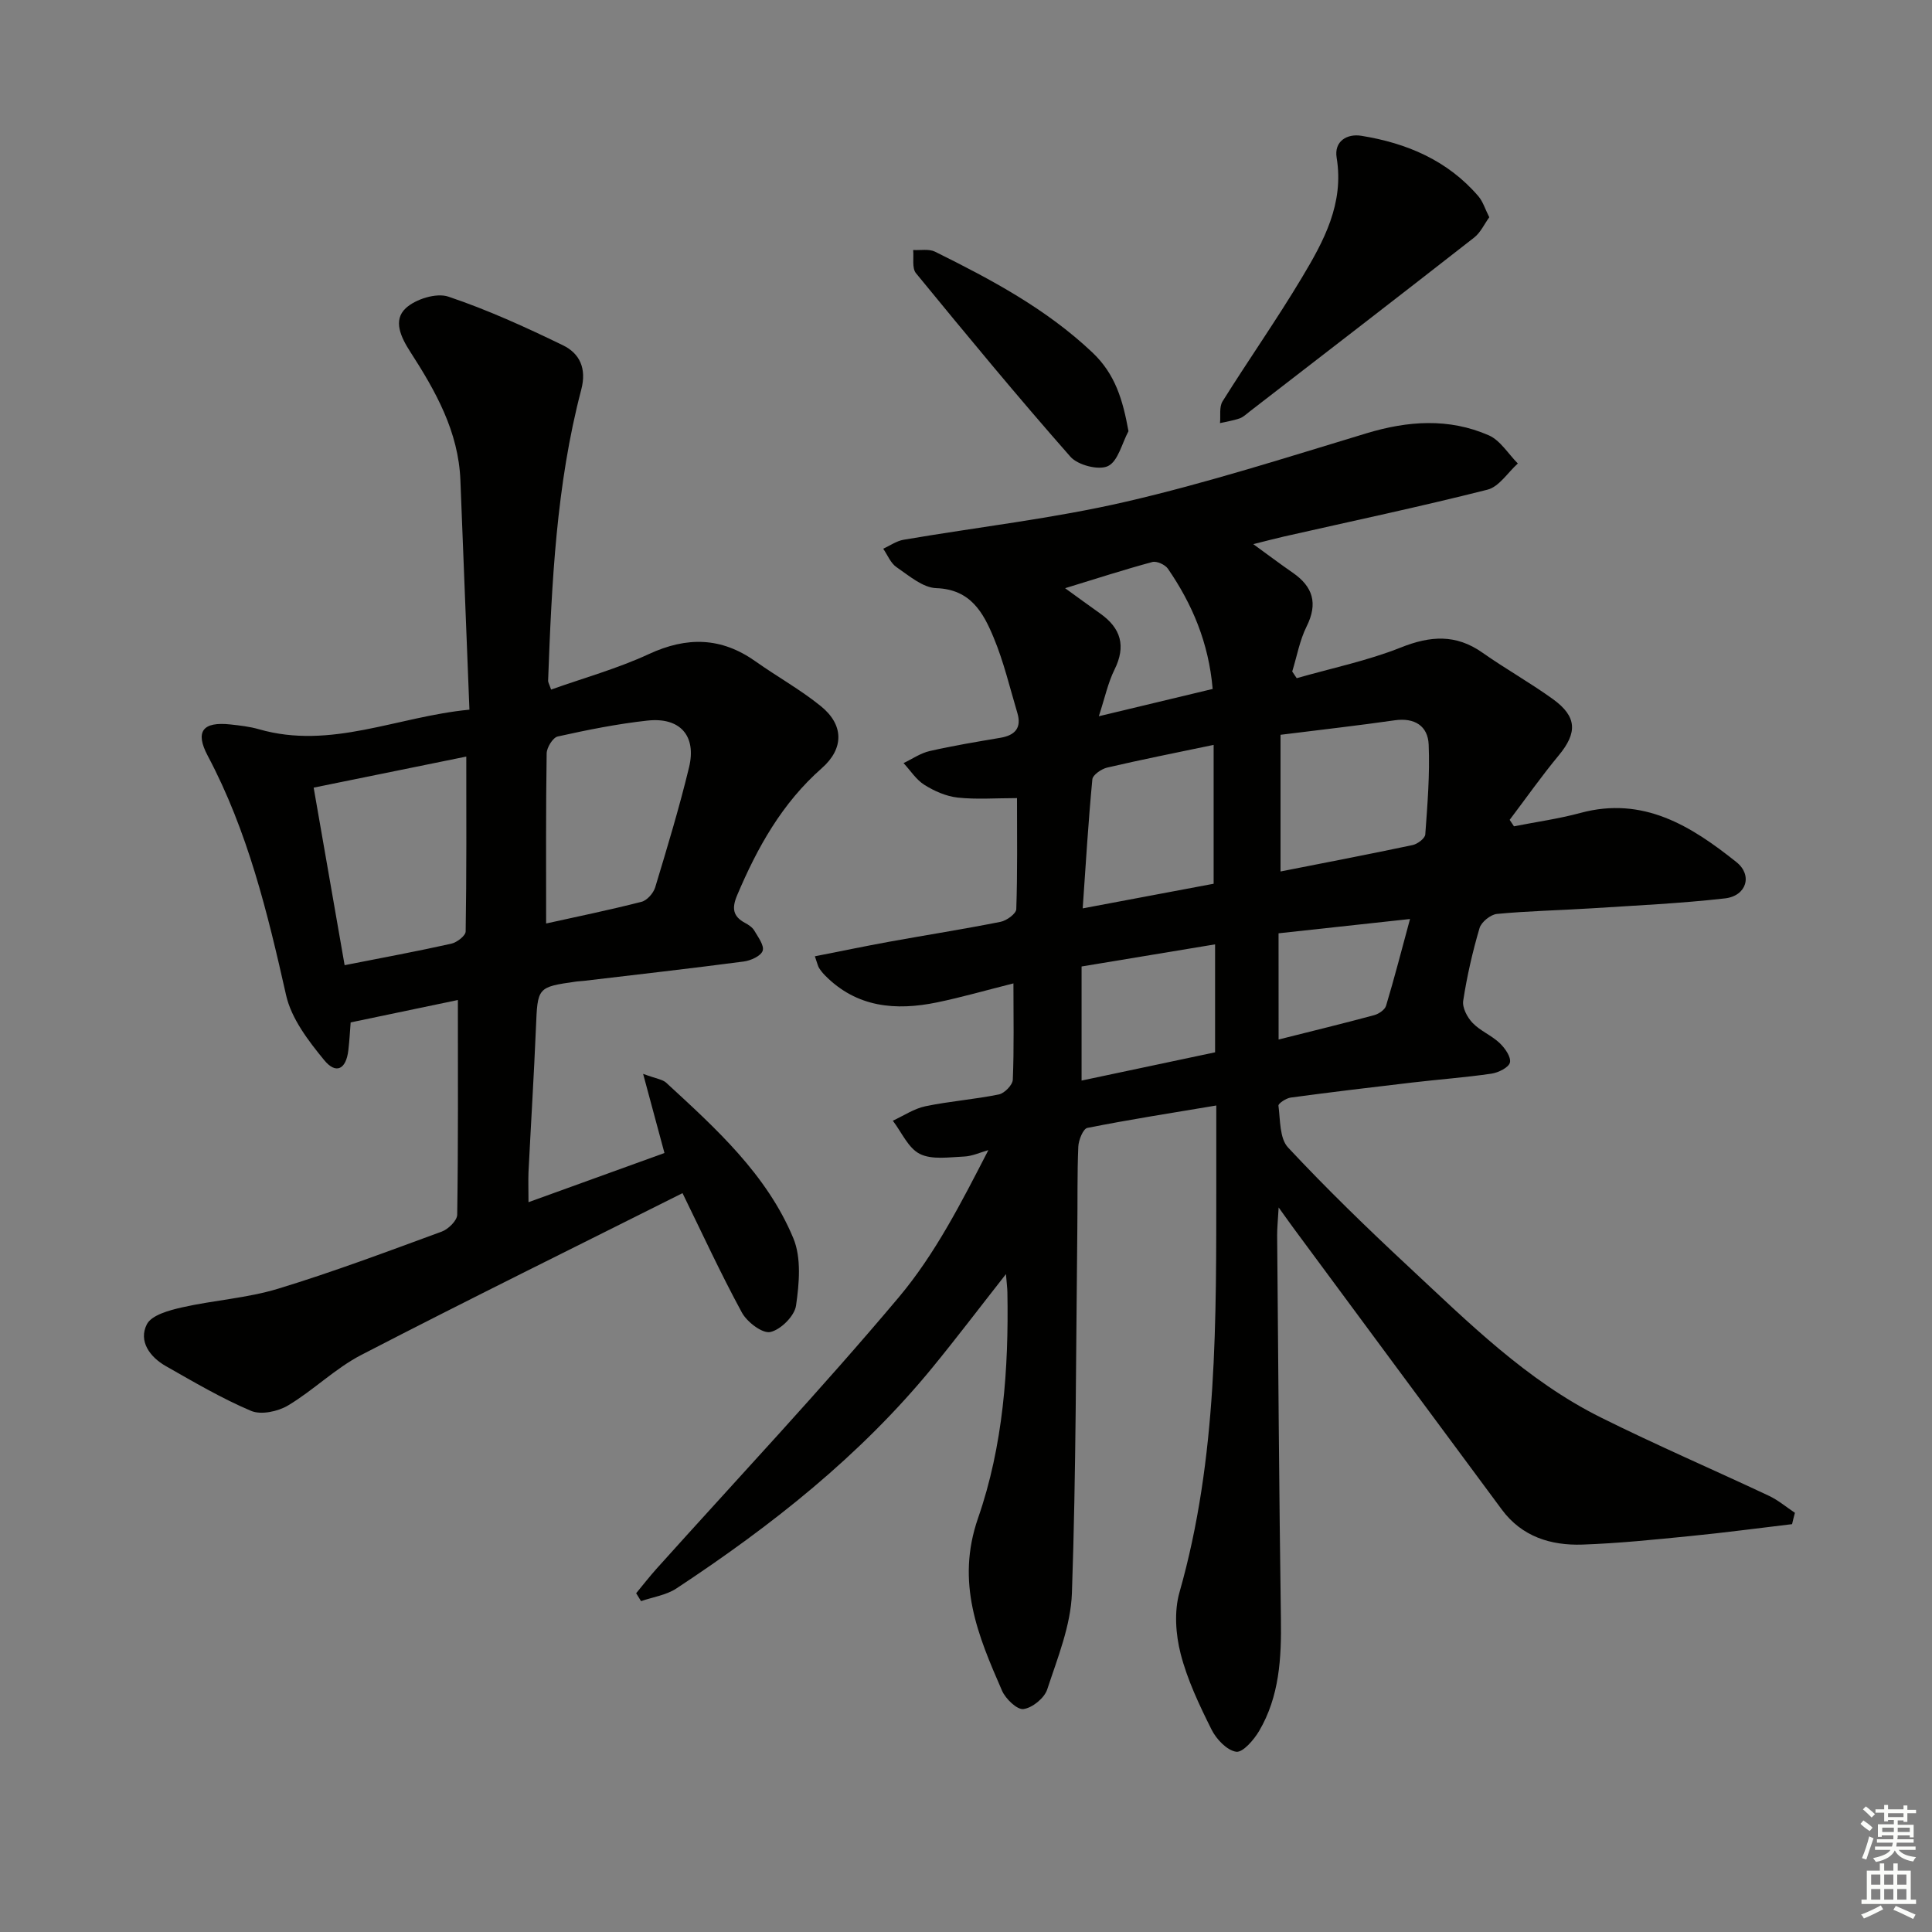
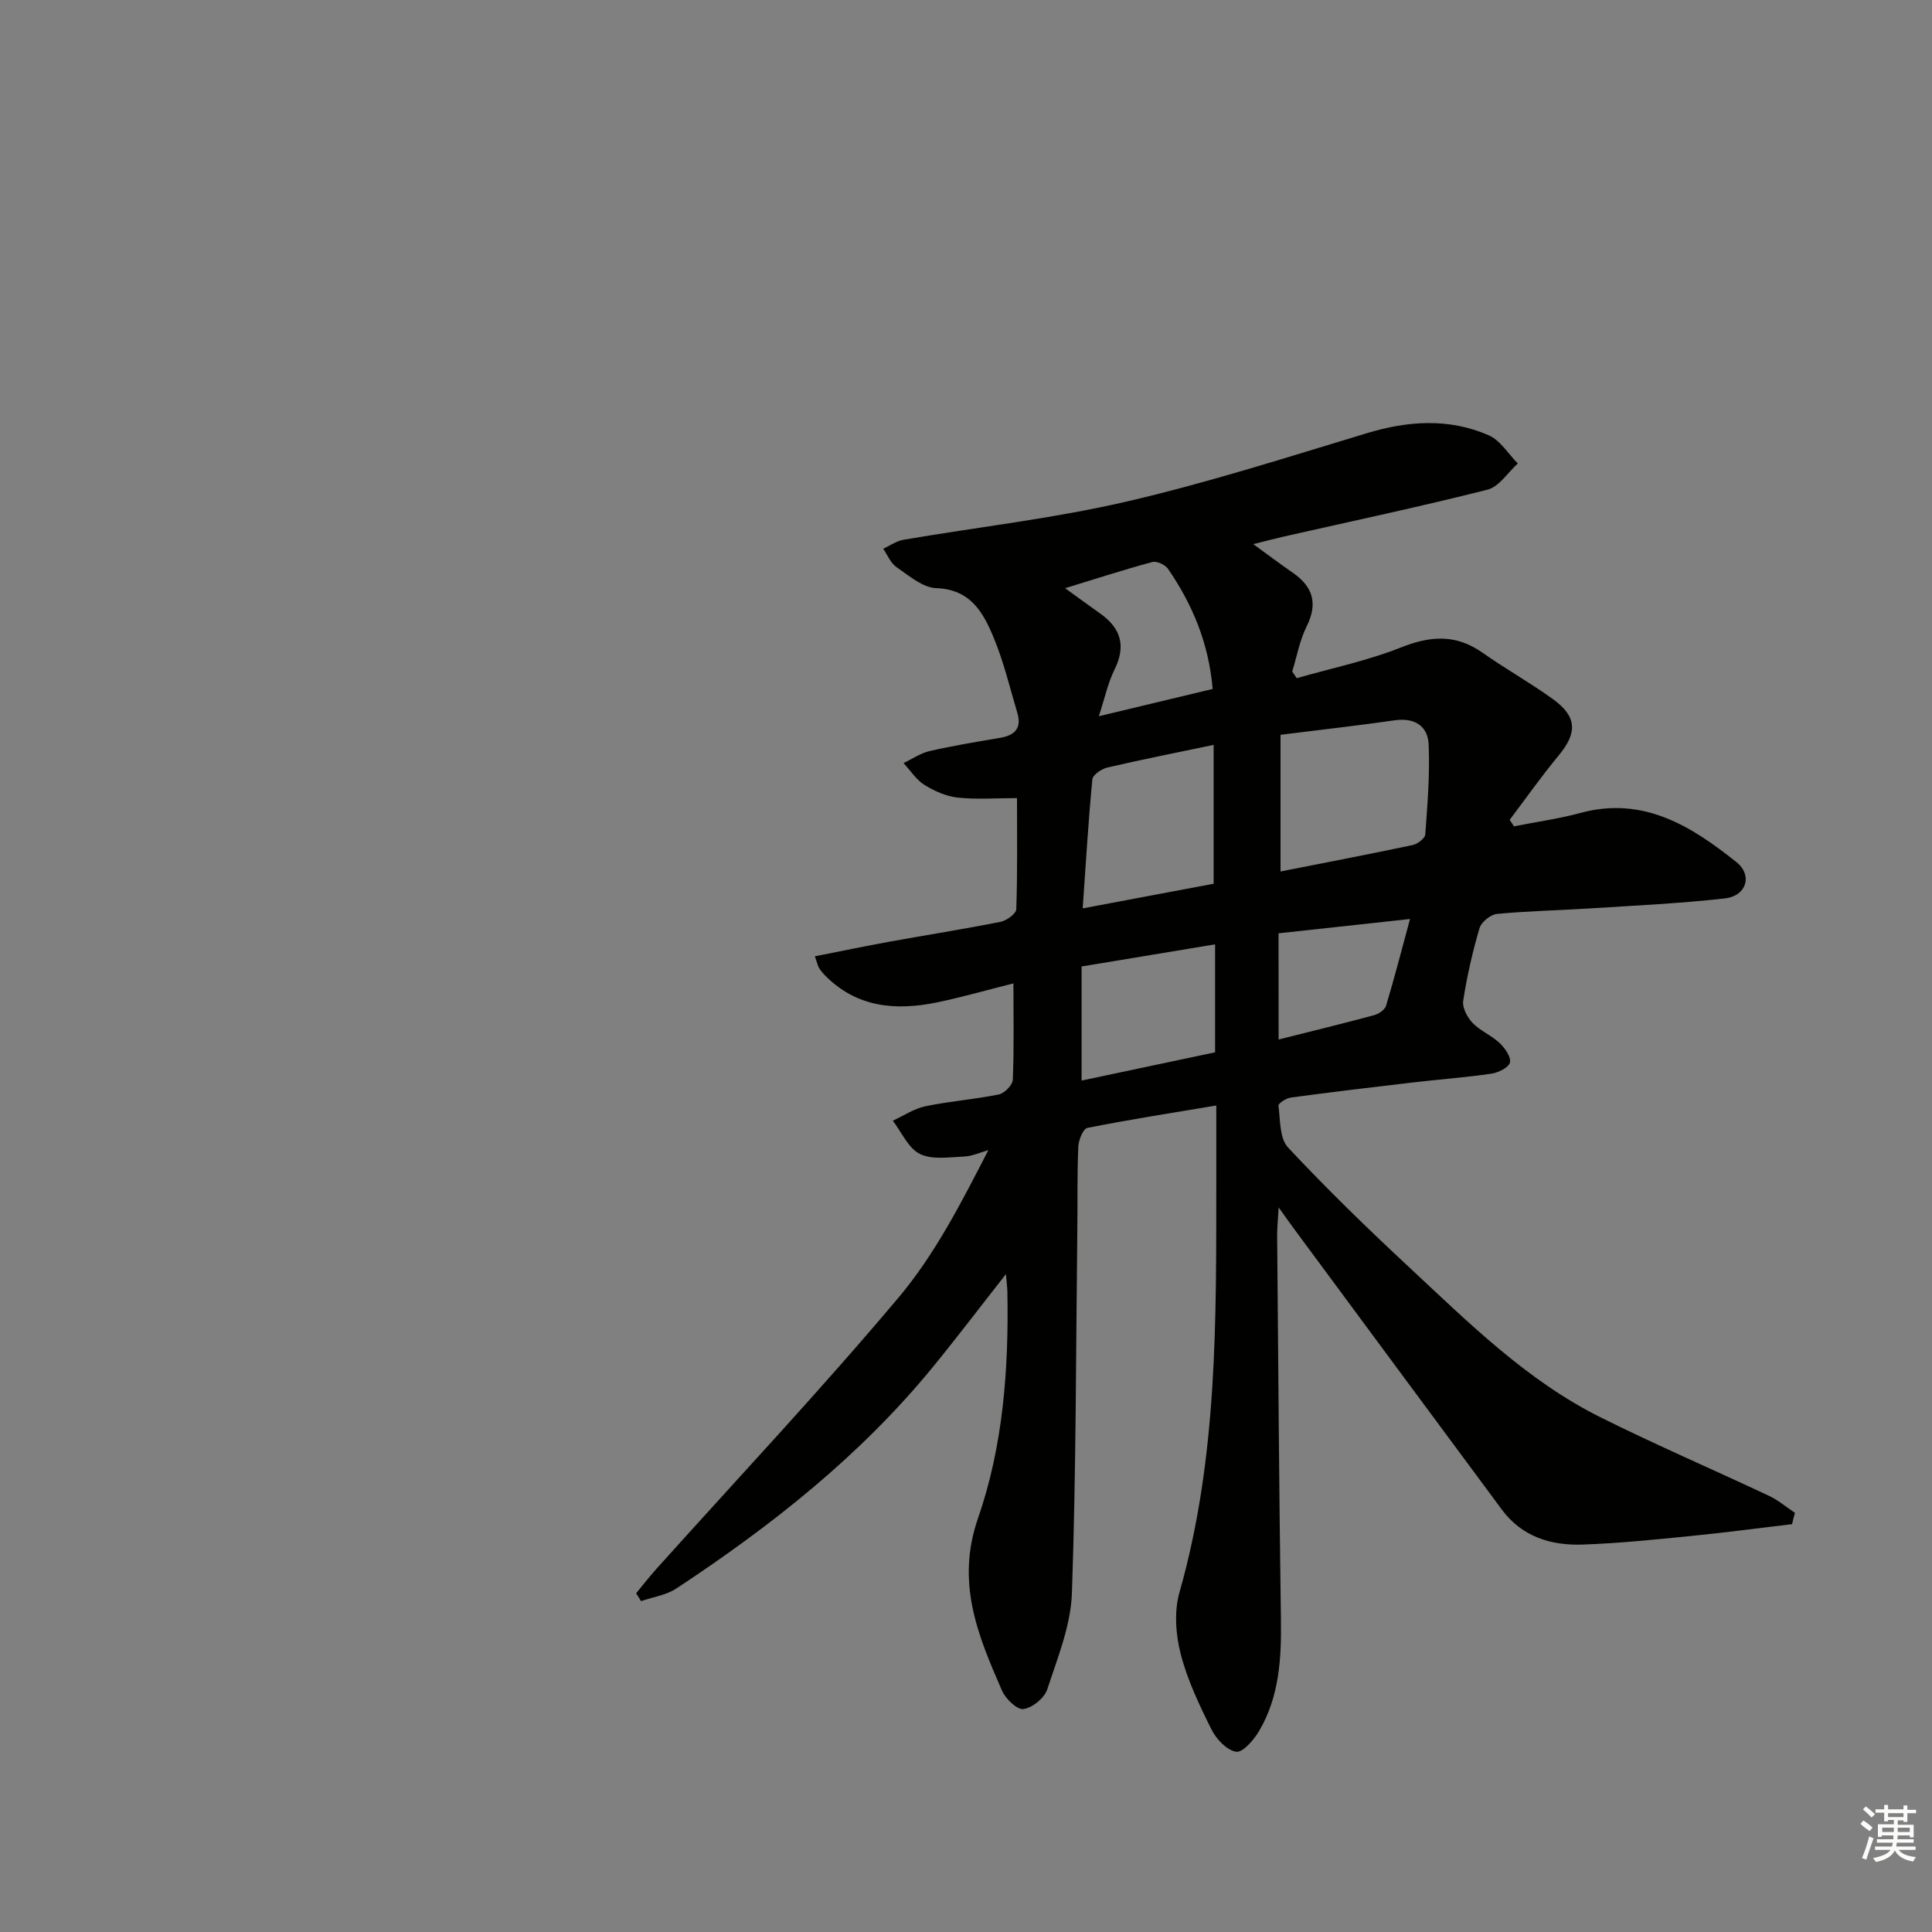
<svg xmlns="http://www.w3.org/2000/svg" enable-background="new 0 0 400 400" viewBox="0 0 400 400">
  <rect x="0" y="0" width="400" height="400" fill="#808080" stroke="none" />
  <g fill="#010100">
    <path d="m371.03 315.56c-7.01.83-14.01 1.77-21.04 2.46-7.44.74-14.89 1.51-22.36 1.77-6.54.22-12.54-1.64-16.68-7.23-14.37-19.38-28.71-38.78-43.05-58.17-.78-1.05-1.53-2.12-3.17-4.4-.16 2.8-.32 4.29-.31 5.78.23 26.48.4 52.96.78 79.43.12 8.1-.31 16.02-4.5 23.16-1.09 1.86-3.4 4.53-4.77 4.32-1.93-.3-4.12-2.62-5.11-4.62-2.51-5.04-4.99-10.24-6.38-15.66-1.03-4.02-1.36-8.77-.25-12.7 7.96-27.94 7.6-56.56 7.63-85.17 0-4.97 0-9.94 0-15.65-9.19 1.54-17.98 2.91-26.69 4.64-.88.17-1.82 2.52-1.88 3.89-.24 5.66-.13 11.33-.2 16.99-.29 25.14-.25 50.29-1.12 75.41-.23 6.73-2.97 13.44-5.12 19.98-.59 1.79-3.08 3.81-4.91 4.05-1.33.18-3.7-2.11-4.44-3.8-4.97-11.39-9.62-22.34-4.96-35.75 5.18-14.9 6.36-30.85 6.07-46.74-.02-.95-.15-1.9-.3-3.76-5.42 6.9-10.18 13.18-15.16 19.27-15.02 18.36-33.41 32.85-53.08 45.82-2.1 1.38-4.85 1.77-7.31 2.62-.34-.55-.68-1.1-1.01-1.64 1.4-1.69 2.74-3.42 4.2-5.05 16.78-18.69 34.01-37.01 50.17-56.22 7.52-8.94 12.96-19.61 18.55-30.47-1.68.47-3.35 1.26-5.04 1.33-3.08.13-6.62.71-9.14-.54-2.41-1.2-3.78-4.5-5.6-6.88 2.24-1.03 4.39-2.5 6.74-2.99 5.03-1.05 10.19-1.42 15.22-2.45 1.16-.24 2.83-1.95 2.88-3.04.27-6.45.13-12.92.13-19.95-5.58 1.4-10.67 2.87-15.84 3.94-8.53 1.75-16.6 1.07-23.16-5.58-.46-.47-.89-.99-1.24-1.55-.25-.39-.33-.89-.87-2.42 5.29-1.04 10.35-2.09 15.43-3.02 7.68-1.39 15.39-2.6 23.03-4.12 1.25-.25 3.2-1.67 3.24-2.61.26-7.62.15-15.25.15-23-4.43 0-8.4.31-12.28-.11-2.38-.26-4.83-1.34-6.89-2.63-1.71-1.07-2.9-2.98-4.32-4.51 1.79-.85 3.51-2.06 5.4-2.49 4.84-1.11 9.76-1.92 14.66-2.75 3.05-.52 4.42-2.07 3.5-5.15-1.56-5.22-2.81-10.57-4.9-15.58-2.15-5.18-4.77-10.01-11.89-10.25-2.81-.1-5.65-2.59-8.23-4.35-1.22-.83-1.85-2.51-2.75-3.81 1.4-.64 2.75-1.61 4.22-1.86 15.37-2.63 30.93-4.38 46.09-7.89 16.77-3.88 33.24-9.16 49.74-14.15 8.59-2.6 17.05-3.19 25.31.41 2.4 1.05 4.04 3.84 6.03 5.84-2.08 1.87-3.88 4.81-6.28 5.42-13.98 3.54-28.1 6.52-42.17 9.71-1.86.42-3.7.92-6.32 1.57 3.13 2.27 5.6 4.14 8.15 5.9 4.21 2.9 5.27 6.36 2.89 11.14-1.44 2.89-2.01 6.2-2.98 9.33.31.46.62.92.93 1.38 7.22-2.07 14.64-3.6 21.58-6.36 6.1-2.43 11.39-2.79 16.88 1.08 4.76 3.35 9.87 6.21 14.58 9.61 5.03 3.63 5.09 6.98 1.19 11.68-3.56 4.29-6.77 8.87-10.14 13.32.3.45.6.89.89 1.34 4.59-.91 9.25-1.55 13.76-2.77 13-3.52 22.93 2.7 32.31 10.19 3.39 2.71 2.07 6.99-2.37 7.5-9.23 1.05-18.54 1.47-27.81 2.07-6.47.41-12.97.53-19.42 1.15-1.32.13-3.23 1.68-3.6 2.94-1.45 4.92-2.6 9.96-3.38 15.03-.22 1.43.84 3.45 1.95 4.6 1.58 1.65 3.9 2.56 5.58 4.15 1.1 1.04 2.4 2.87 2.15 4.03-.23 1.03-2.39 2.11-3.83 2.32-5.42.79-10.9 1.19-16.34 1.83-8.41.98-16.82 1.99-25.22 3.12-.95.13-2.6 1.22-2.54 1.68.39 2.97.22 6.77 1.99 8.66 7.95 8.51 16.33 16.65 24.86 24.59 12.41 11.56 24.51 23.65 39.93 31.32 11.45 5.7 23.21 10.76 34.79 16.21 1.91.9 3.58 2.33 5.36 3.51-.22.77-.4 1.56-.59 2.35zm-105.91-163.43v28.3c9.25-1.82 18.32-3.56 27.35-5.47 1.02-.22 2.56-1.38 2.62-2.2.45-6.19.96-12.42.7-18.61-.16-3.84-2.9-5.61-7.03-5.02-7.51 1.08-15.06 1.93-23.64 3zm-13.85 30.84c0-9.95 0-19.12 0-28.75-7.84 1.64-14.97 3.05-22.04 4.7-1.19.28-2.98 1.51-3.07 2.43-.83 8.67-1.35 17.36-2 26.72 9.78-1.84 18.53-3.48 27.11-5.1zm-27.34 40.75c9.47-2 18.73-3.96 27.64-5.85 0-7.82 0-14.74 0-22.35-9.4 1.56-18.32 3.04-27.64 4.58zm-3.41-101.94c2.81 2.03 5.02 3.66 7.26 5.24 4.3 3.04 5.39 6.74 2.96 11.63-1.34 2.7-1.97 5.75-3.24 9.64 8.6-2.06 16.03-3.84 23.57-5.65-.83-9.59-4.23-17.57-9.27-24.9-.58-.84-2.32-1.63-3.23-1.38-5.82 1.57-11.56 3.43-18.05 5.42zm44.2 93.44c6.99-1.76 13.41-3.32 19.78-5.04.96-.26 2.22-1.11 2.47-1.95 1.73-5.74 3.22-11.56 4.96-17.96-9.57 1.04-18.26 1.99-27.22 2.96.01 7.32.01 14.26.01 21.99z" />
-     <path d="m109.42 248.9c9.85-3.56 18.98-6.86 28.15-10.18-1.44-5.35-2.76-10.24-4.42-16.39 2.74 1.02 4.02 1.14 4.77 1.83 10.31 9.49 20.83 18.98 26.33 32.2 1.69 4.07 1.22 9.38.56 13.95-.31 2.15-3.17 5-5.32 5.47-1.64.36-4.83-2.07-5.89-4.03-4.43-8.15-8.31-16.59-12.29-24.72-22.09 11.08-44.41 22.06-66.5 33.49-5.41 2.8-9.91 7.32-15.18 10.47-2.09 1.25-5.58 1.99-7.64 1.12-6.1-2.58-11.87-5.99-17.65-9.27-3.31-1.88-5.71-5.16-3.94-8.65.98-1.93 4.65-2.91 7.28-3.51 6.59-1.49 13.48-1.91 19.91-3.87 11.43-3.48 22.64-7.7 33.87-11.82 1.36-.5 3.18-2.28 3.2-3.5.22-14.62.14-29.24.14-44.45-6.62 1.38-14.1 2.95-22.2 4.64-.13 1.56-.23 3.67-.48 5.77-.46 3.94-2.54 5.04-5 2.04-3.28-4-6.8-8.6-7.89-13.46-3.84-17.07-7.93-33.94-16.22-49.55-2.69-5.07-1.01-7.11 4.7-6.49 1.98.22 3.99.44 5.89.99 14.93 4.29 28.59-2.62 43.59-4.05-.64-16.31-1.26-31.91-1.87-47.5-.39-10.06-5.12-18.44-10.37-26.58-1.95-3.02-3.64-6.54-.94-9.04 2.03-1.89 6.33-3.23 8.8-2.4 8.13 2.73 16 6.32 23.73 10.07 3.48 1.69 4.96 4.8 3.8 9.2-5.18 19.74-6.11 40.01-6.86 60.27-.01.3.2.61.62 1.82 6.77-2.41 13.76-4.35 20.26-7.36 7.87-3.64 14.98-3.5 22.06 1.52 4.47 3.17 9.32 5.85 13.56 9.3 4.76 3.87 4.77 8.76.17 12.81-8.23 7.24-13.35 16.42-17.54 26.33-1.12 2.65-.89 4.36 1.66 5.72.72.38 1.5.91 1.9 1.58.78 1.34 2.1 3.09 1.73 4.18-.36 1.08-2.47 2.03-3.91 2.22-11.03 1.45-22.09 2.7-33.13 4.01-.5.06-1 .06-1.49.13-8.16 1.16-8.06 1.17-8.41 9.59-.42 9.96-1.04 19.91-1.54 29.87-.07 1.76 0 3.55 0 6.23zm-38.07-49.07c7.88-1.55 15.02-2.87 22.09-4.45 1.16-.26 2.95-1.64 2.97-2.52.2-11.89.13-23.79.13-36.22-10.57 2.15-20.72 4.22-31.6 6.43 2.06 11.84 4.15 23.82 6.41 36.76zm41.72-8.63c6.22-1.38 13.03-2.77 19.75-4.49 1.15-.29 2.46-1.79 2.83-2.99 2.49-8.24 4.99-16.49 7.01-24.85 1.58-6.55-1.87-10.42-8.62-9.68-6.24.68-12.43 1.93-18.56 3.29-1.01.22-2.28 2.28-2.3 3.5-.18 11.58-.11 23.16-.11 35.22z" />
-     <path d="m308.34 44.98c-1.03 1.41-1.8 3.17-3.14 4.21-15.45 12.08-30.99 24.05-46.51 36.04-.66.51-1.3 1.14-2.05 1.4-1.31.45-2.7.66-4.05.97.15-1.52-.2-3.35.53-4.51 5.37-8.59 11.21-16.9 16.41-25.59 4.53-7.56 8.78-15.33 7.21-24.84-.57-3.45 2.18-5.01 5.08-4.55 9.41 1.51 17.9 5.09 24.28 12.54.93 1.09 1.37 2.62 2.24 4.33z" />
-     <path d="m233.64 89.27c-1.36 2.53-2.16 6.23-4.25 7.23-1.92.92-6.24-.2-7.77-1.94-10.94-12.42-21.49-25.2-31.98-38-.86-1.05-.42-3.18-.58-4.8 1.52.09 3.27-.27 4.53.35 11.6 5.75 22.97 11.79 32.55 20.84 4.79 4.52 6.33 9.88 7.5 16.32z" />
  </g>
  <path d="m385.2 377.6.6-.7c.6.4 1.3.9 1.9 1.5l-.6.7c-.8-.5-1.4-1-1.9-1.5zm.3 7.1c.6-1.4 1.1-2.9 1.5-4.5.3.1.6.3.9.4-.5 1.4-1 2.9-1.5 4.4zm.2-10.1.6-.6c.7.5 1.3 1.1 1.9 1.6l-.7.7c-.6-.6-1.2-1.2-1.8-1.7zm8.4-.8h.8v.9h1.8v.7h-1.8v1.8h-.8v-.3h-1.2v.9h3.3v2.6h-.8v-.4h-2.5c0 .3 0 .6-.1.8h3.4v.7h-3.5c0 .3-.1.6-.1.8h4v.7h-3.5c.7.9 1.9 1.3 3.6 1.5-.2.2-.4.5-.6.9-1.9-.3-3.2-1.1-3.8-2.3-.5 1.1-1.8 2-3.9 2.4-.2-.3-.4-.5-.6-.8 1.9-.4 3.1-.9 3.6-1.7h-3.2v-.7h3.5c.1-.2.1-.5.2-.8h-3.3v-.7h3.4c0-.2 0-.5 0-.8h-2.4v.3h-.8v-2.6h3.3v-.9h-1.2v.3h-.8v-1.8h-1.8v-.7h1.8v-.9h.8v.9h3.2zm-4.4 5.5h2.4c0-.3 0-.6 0-.9h-2.4zm1.2-3.1h3.2v-.8h-3.2zm4.4 2.2h-2.4v.9h2.5v-.9z" fill="#fbfcfa" />
-   <path d="m389.2 385.8h.9v1.5h1.9v-1.5h.9v1.5h2.7v6h1.1v.9h-11.3v-.9h1.1v-6h2.7zm.2 8.7.5.8c-1.2.6-2.5 1.3-4 1.9-.2-.3-.3-.6-.6-.8 1.6-.6 3-1.3 4.1-1.9zm-2-4.3h1.9v-2.1h-1.9zm0 3.1h1.9v-2.2h-1.9zm2.7-3.1h1.9v-2.1h-1.9zm0 3.1h1.9v-2.2h-1.9zm2.4 1.3c1.4.6 2.7 1.2 4.1 1.8l-.5.9c-1.5-.7-2.8-1.4-4.1-1.9zm2.2-6.5h-1.9v2.1h1.9zm-1.9 5.2h1.9v-2.2h-1.9z" fill="#fbfcfa" />
</svg>